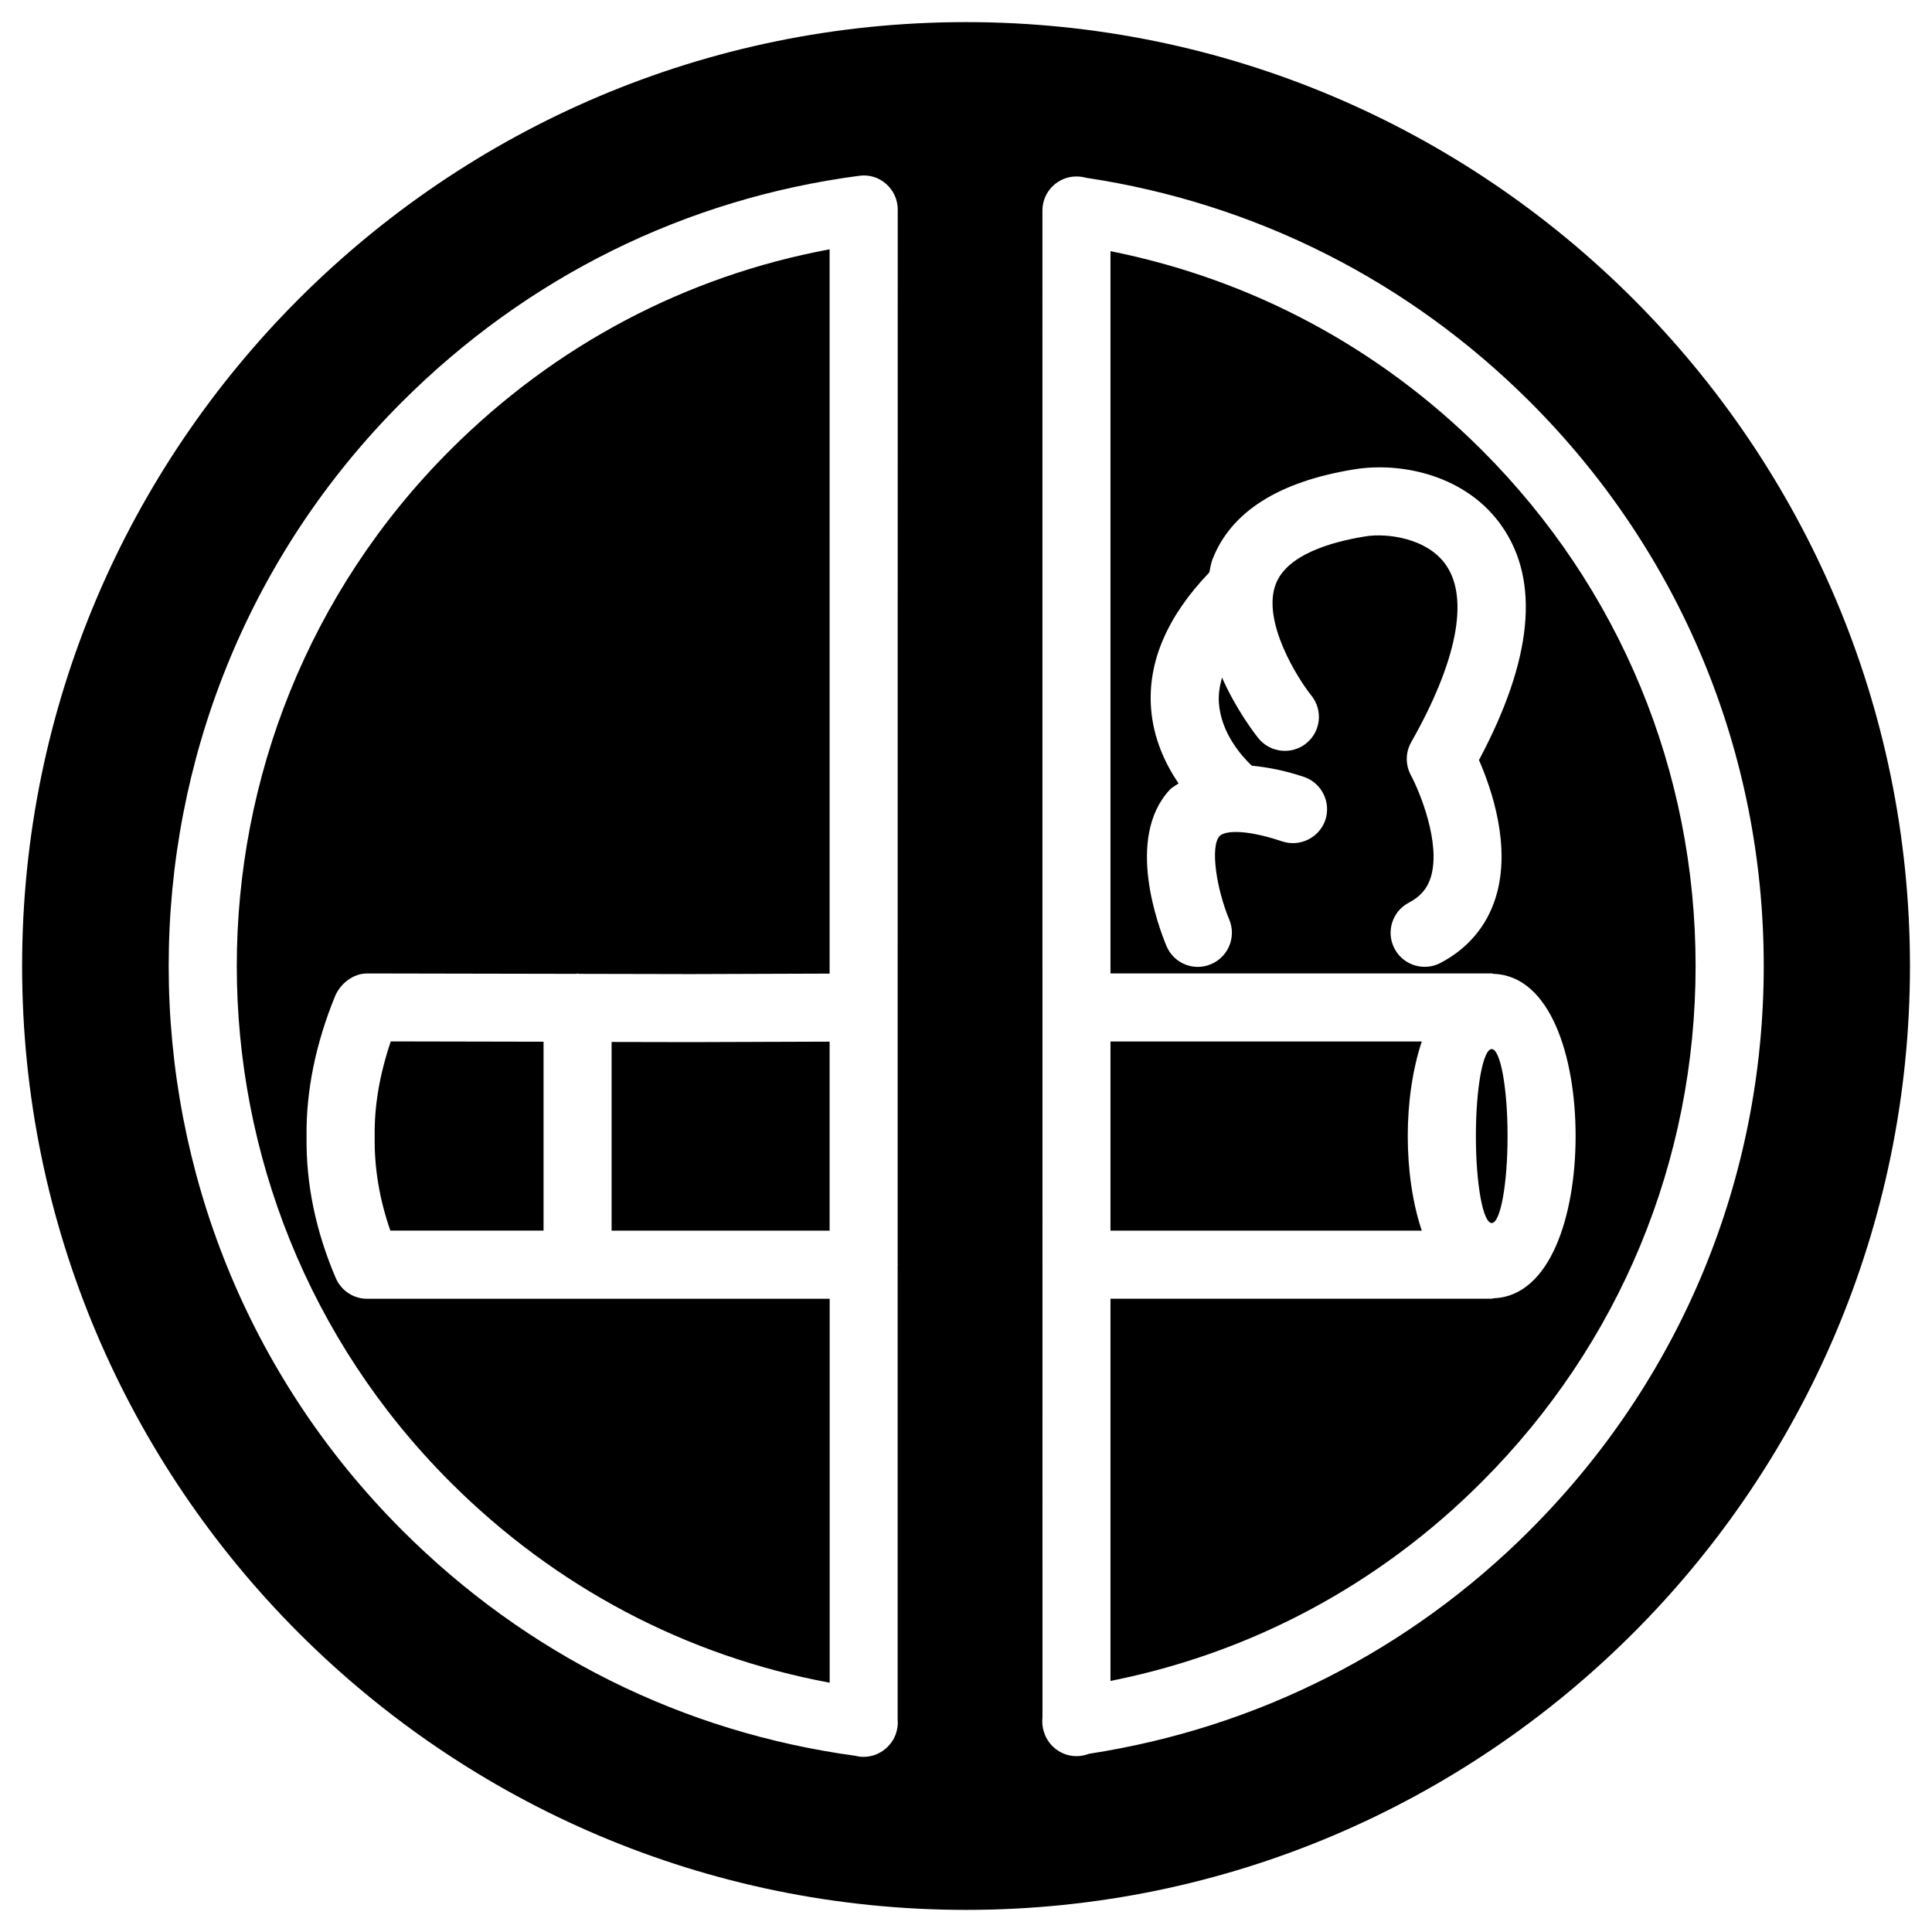
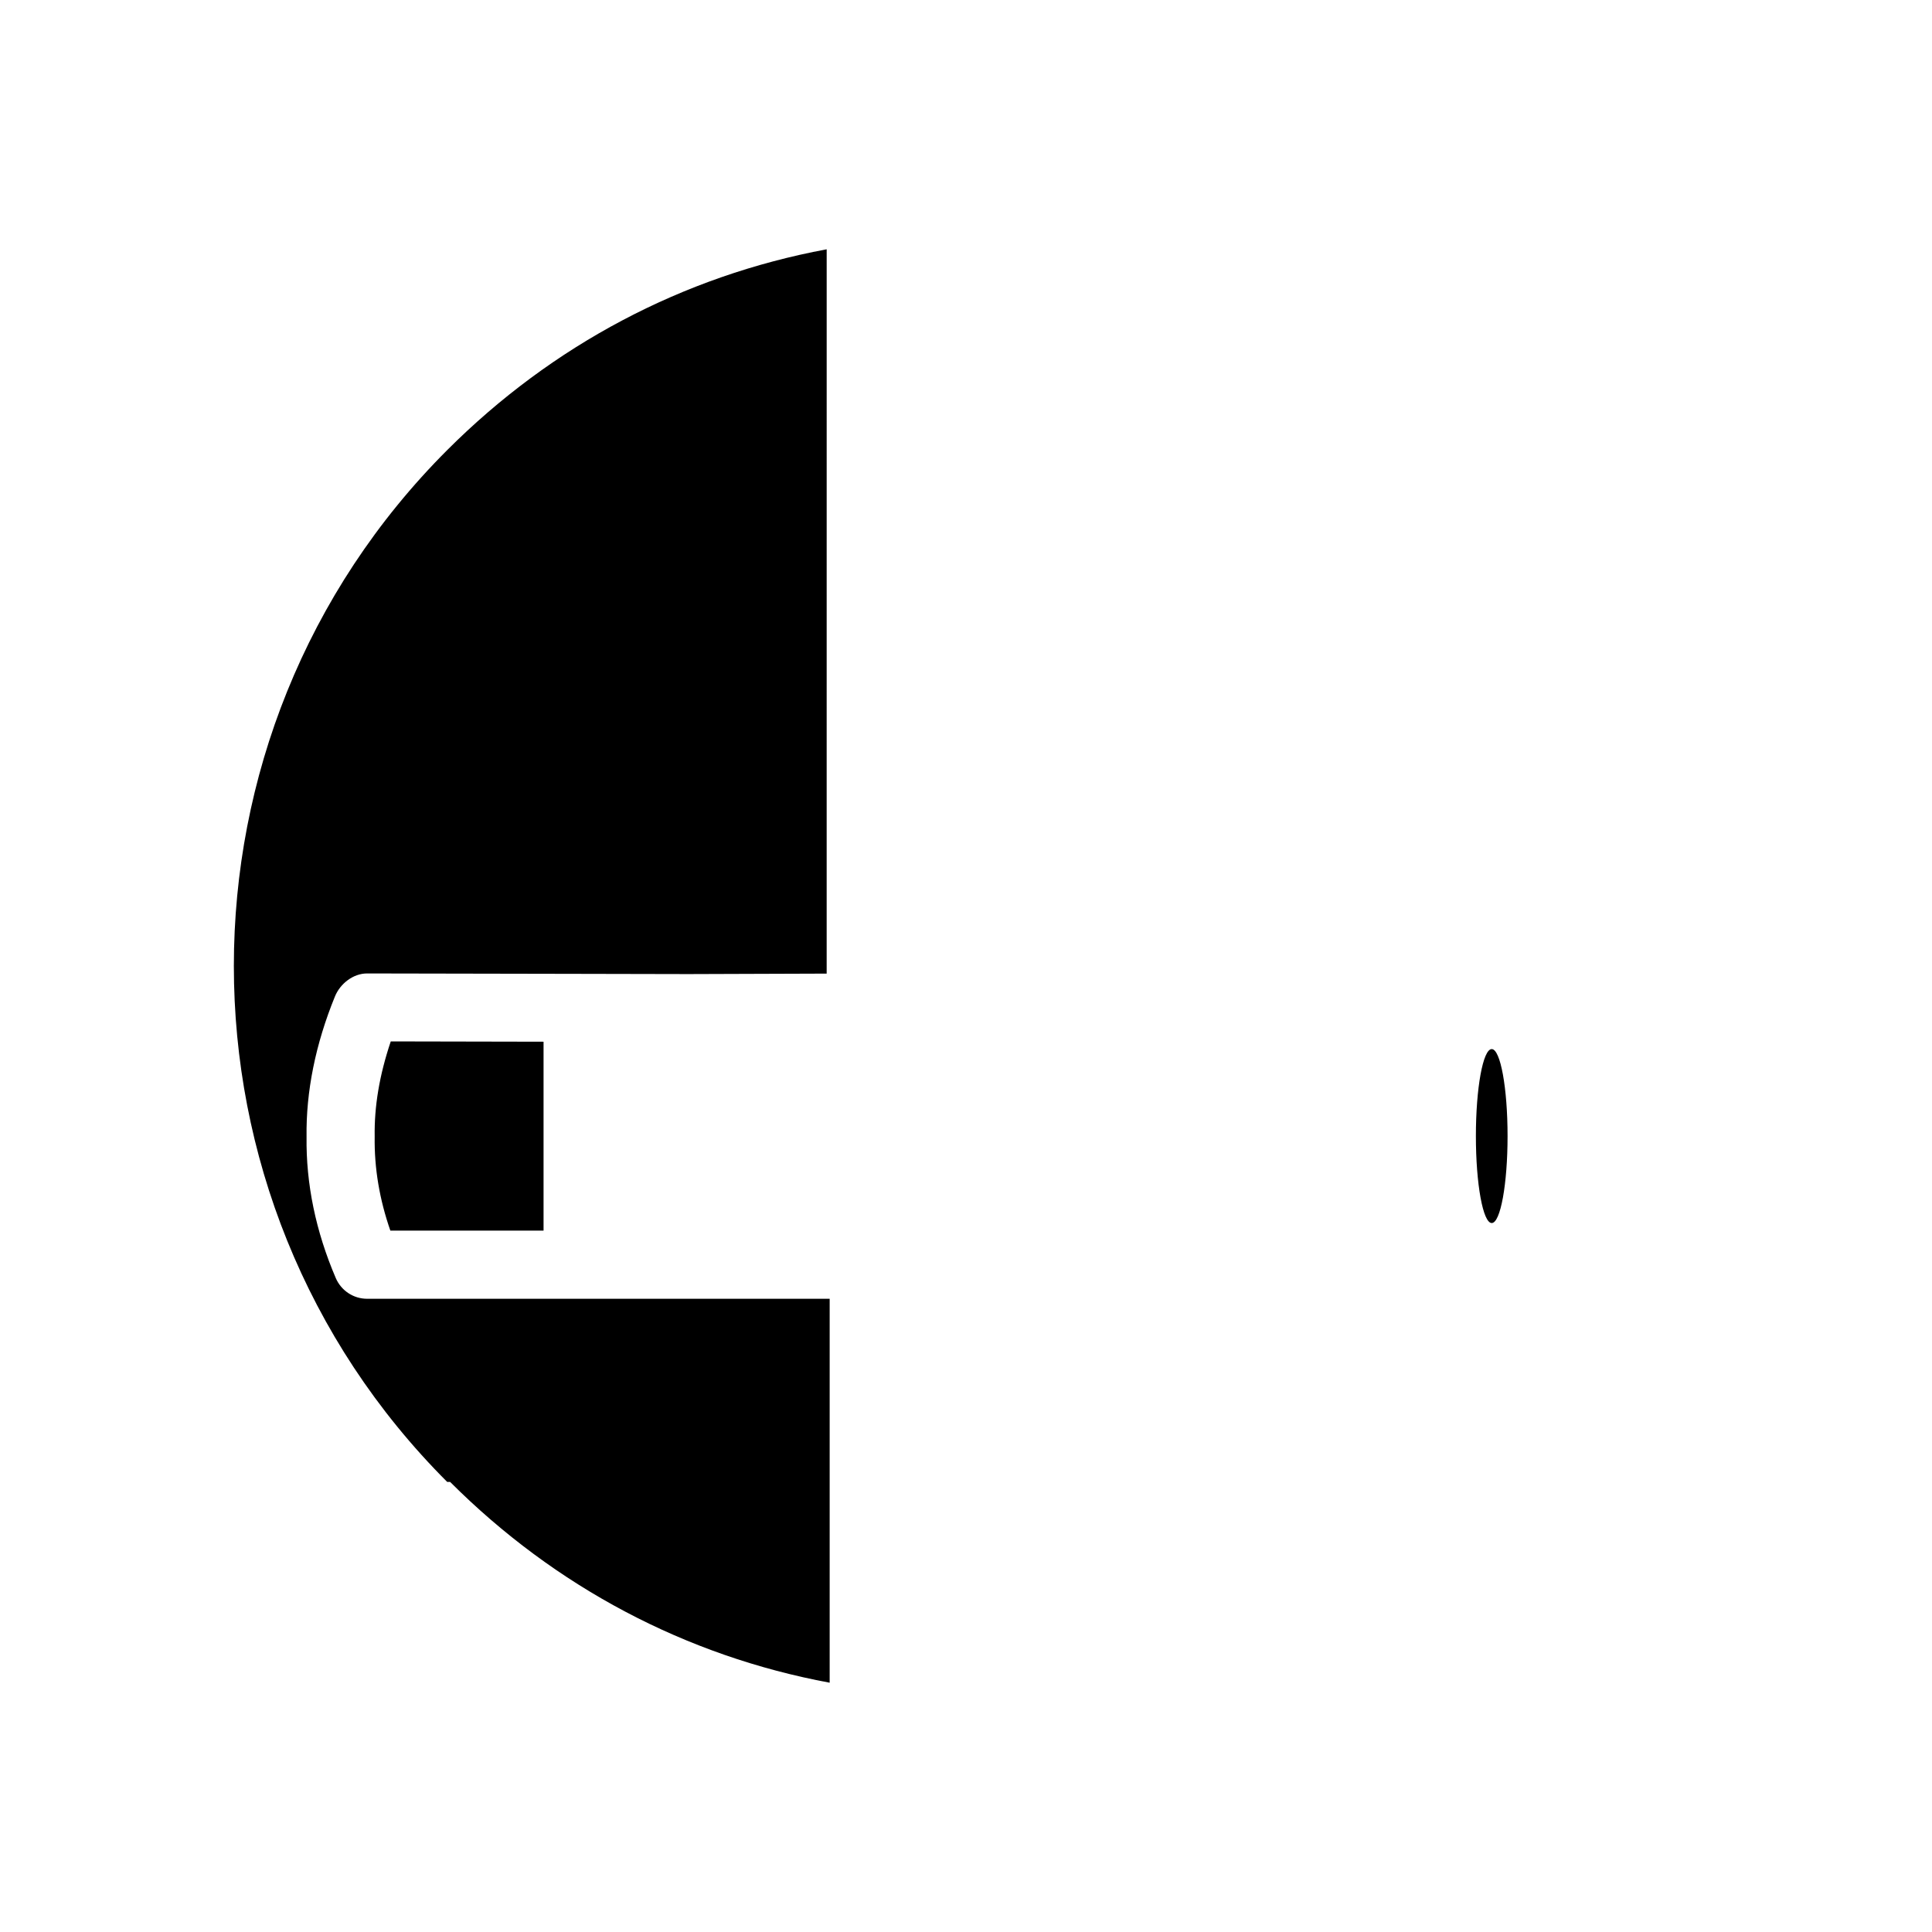
<svg xmlns="http://www.w3.org/2000/svg" fill="#000000" width="800px" height="800px" version="1.1" viewBox="144 144 512 512">
  <g>
    <path d="m247.45 470.13h40.598v-50.066l-40.492-0.082c-3.023 8.984-4.387 17.254-4.262 25.254-0.125 8.352 1.281 16.645 4.156 24.895z" />
-     <path d="m517.07 445.07c0-8.859 1.258-17.676 3.715-25.066h-82.5v50.129h82.5c-2.477-7.391-3.715-16.184-3.715-25.062z" />
-     <path d="m438.29 210.55v191.41h100.97c0.23 0 0.441 0.125 0.672 0.125 14.906 0.609 21.621 21.852 21.621 42.973 0 21.141-6.738 42.383-21.645 42.992-0.23 0.02-0.418 0.125-0.652 0.125h-100.97v101.29c37.387-7.43 71.246-25.547 98.41-52.754 36.527-36.527 56.656-85.082 56.656-136.72 0-51.641-20.109-100.2-56.656-136.72-27.16-27.141-61-45.234-98.406-52.707zm97.652 134.87c3.316 7.578 8.605 22.82 4.473 36.297-2.332 7.641-7.41 13.688-14.715 17.488-1.324 0.691-2.75 1.008-4.156 1.008-3.254 0-6.383-1.762-7.996-4.848-2.309-4.41-0.586-9.867 3.82-12.156 3.043-1.574 4.891-3.738 5.816-6.758 2.75-9.004-3.043-22.859-5.289-27.016-1.469-2.731-1.449-6.047 0.082-8.734 12.133-21.391 15.406-38.078 9.215-46.98-4.977-7.18-15.766-8.5-21.328-7.578-9.195 1.469-20.781 4.871-23.762 12.617-3.777 9.844 5.793 25.043 9.426 29.578 3.129 3.883 2.519 9.551-1.387 12.68-3.84 3.086-9.551 2.477-12.66-1.387-1.027-1.281-5.856-7.559-9.637-16.078-0.629 2.289-0.988 4.535-0.82 6.758 0.586 7.977 6.004 14.043 8.711 16.605 4.219 0.418 8.711 1.258 13.793 2.961 4.703 1.574 7.262 6.676 5.711 11.398-1.574 4.703-6.695 7.262-11.418 5.711-5.375-1.805-9.238-2.434-11.902-2.5-0.02 0-0.043 0.02-0.062 0.02s-0.02-0.02-0.043-0.02c-2.625-0.043-4.051 0.504-4.598 1.07-2.602 2.793-0.777 14.211 2.562 22.168 1.91 4.598-0.273 9.867-4.848 11.797-1.156 0.484-2.309 0.715-3.484 0.715-3.527 0-6.863-2.078-8.312-5.519-1.93-4.66-11.105-28.508 0.859-41.418 0.672-0.715 1.574-1.09 2.332-1.699-3.484-5.144-6.695-11.84-7.285-19.965-0.902-12.363 4.41-24.434 15.43-35.918 0.293-1.133 0.379-2.266 0.82-3.402 4.871-12.66 17.57-20.719 37.723-23.953 12.762-2.035 29.809 1.805 39.004 15.094 10.156 14.547 8.098 35.391-6.074 61.965z" />
-     <path d="m306.08 420.13v50.004h57.773v-50.086l-36.652 0.125z" />
-     <path d="m263.28 536.72c27.855 27.855 62.453 46.121 100.59 53.215v-101.75l-122.59 0.004c-3.609 0-6.863-2.164-8.293-5.481-5.312-12.387-7.914-24.98-7.746-37.449-0.168-11.965 2.371-24.582 7.535-37.219 1.387-3.379 4.828-6.066 8.5-6.066h0.02l55.379 0.105c0.125 0 0.25-0.082 0.379-0.082 0.148 0 0.25 0.062 0.398 0.082l29.727 0.062 36.672-0.125 0.004-191.95c-38.102 7.094-72.719 25.359-100.57 53.215-75.383 75.383-75.383 198.04 0 273.44z" />
-     <path d="m400 149.86c-137.94 0-250.14 112.2-250.14 250.14 0 137.92 112.22 250.14 250.16 250.14 137.92 0 250.14-112.22 250.14-250.14-0.02-137.94-112.22-250.14-250.16-250.14zm-18.117 329.49v120.24c0.062 0.691 0.062 1.363-0.043 2.078-0.273 2.098-1.238 3.926-2.644 5.289-1.637 1.617-3.863 2.625-6.34 2.625-0.734 0-1.449-0.082-2.141-0.273-45.742-6.234-87.285-26.891-120.2-59.828-82.414-82.438-82.414-216.55 0-298.95 33.207-33.164 75.109-53.883 121.21-59.949 2.664-0.355 5.164 0.441 7.117 2.164s3.066 4.176 3.066 6.781l-0.02 211.39c0 0.02 0.02 0.043 0.02 0.062s-0.02 0.043-0.02 0.062v67.953c0 0.062 0.043 0.125 0.043 0.188-0.004 0.059-0.047 0.102-0.047 0.164zm167.6 70.137c-31.949 31.949-72.316 52.418-116.88 59.281-1.027 0.398-2.164 0.629-3.316 0.629-4.031 0-7.453-2.664-8.605-6.32-0.441-1.301-0.566-2.688-0.418-4.031l-0.008-399.27c0-4.176 2.875-7.809 6.949-8.773 1.531-0.355 3.129-0.293 4.578 0.105 44.883 6.758 85.543 27.289 117.7 59.406 39.926 39.926 61.926 93.016 61.926 149.46 0 56.445-22 109.55-61.926 149.5z" />
+     <path d="m263.28 536.72c27.855 27.855 62.453 46.121 100.59 53.215v-101.75l-122.59 0.004c-3.609 0-6.863-2.164-8.293-5.481-5.312-12.387-7.914-24.98-7.746-37.449-0.168-11.965 2.371-24.582 7.535-37.219 1.387-3.379 4.828-6.066 8.5-6.066h0.02l55.379 0.105l29.727 0.062 36.672-0.125 0.004-191.95c-38.102 7.094-72.719 25.359-100.57 53.215-75.383 75.383-75.383 198.04 0 273.44z" />
    <path d="m543.52 445.07c0 12.727-1.879 23.047-4.195 23.047-2.32 0-4.199-10.32-4.199-23.047 0-12.73 1.879-23.051 4.199-23.051 2.316 0 4.195 10.32 4.195 23.051" />
  </g>
</svg>